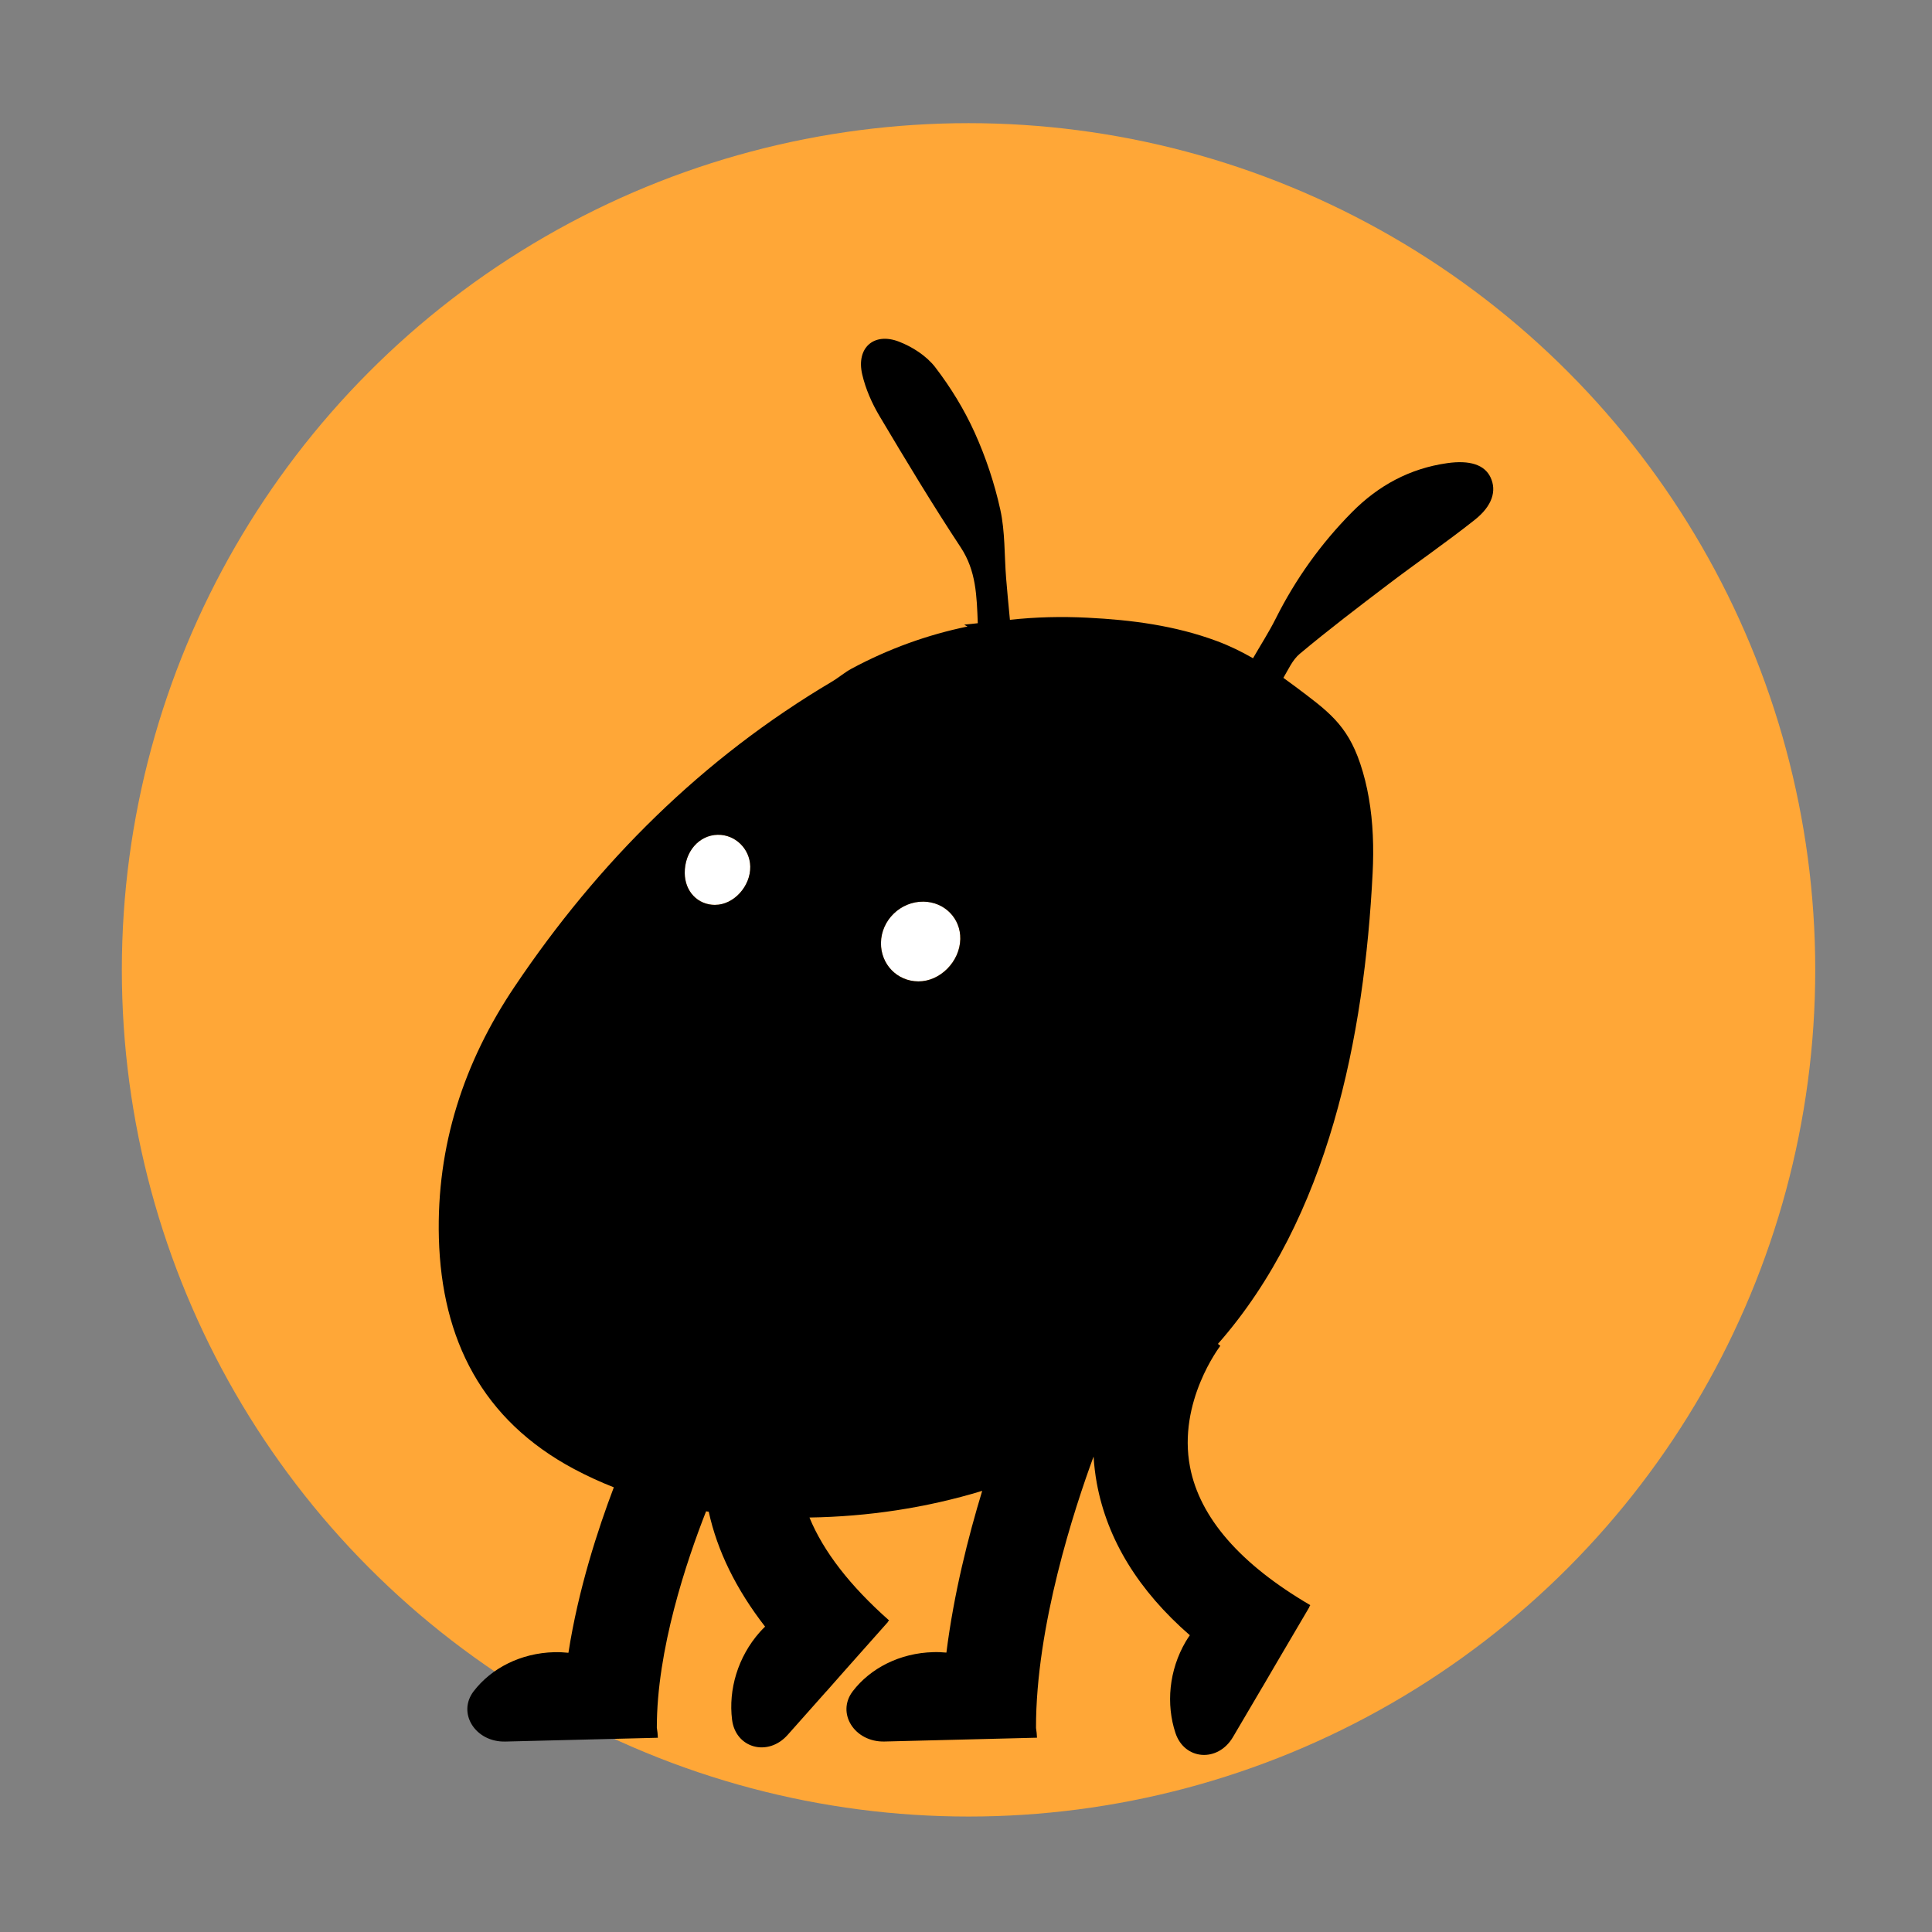
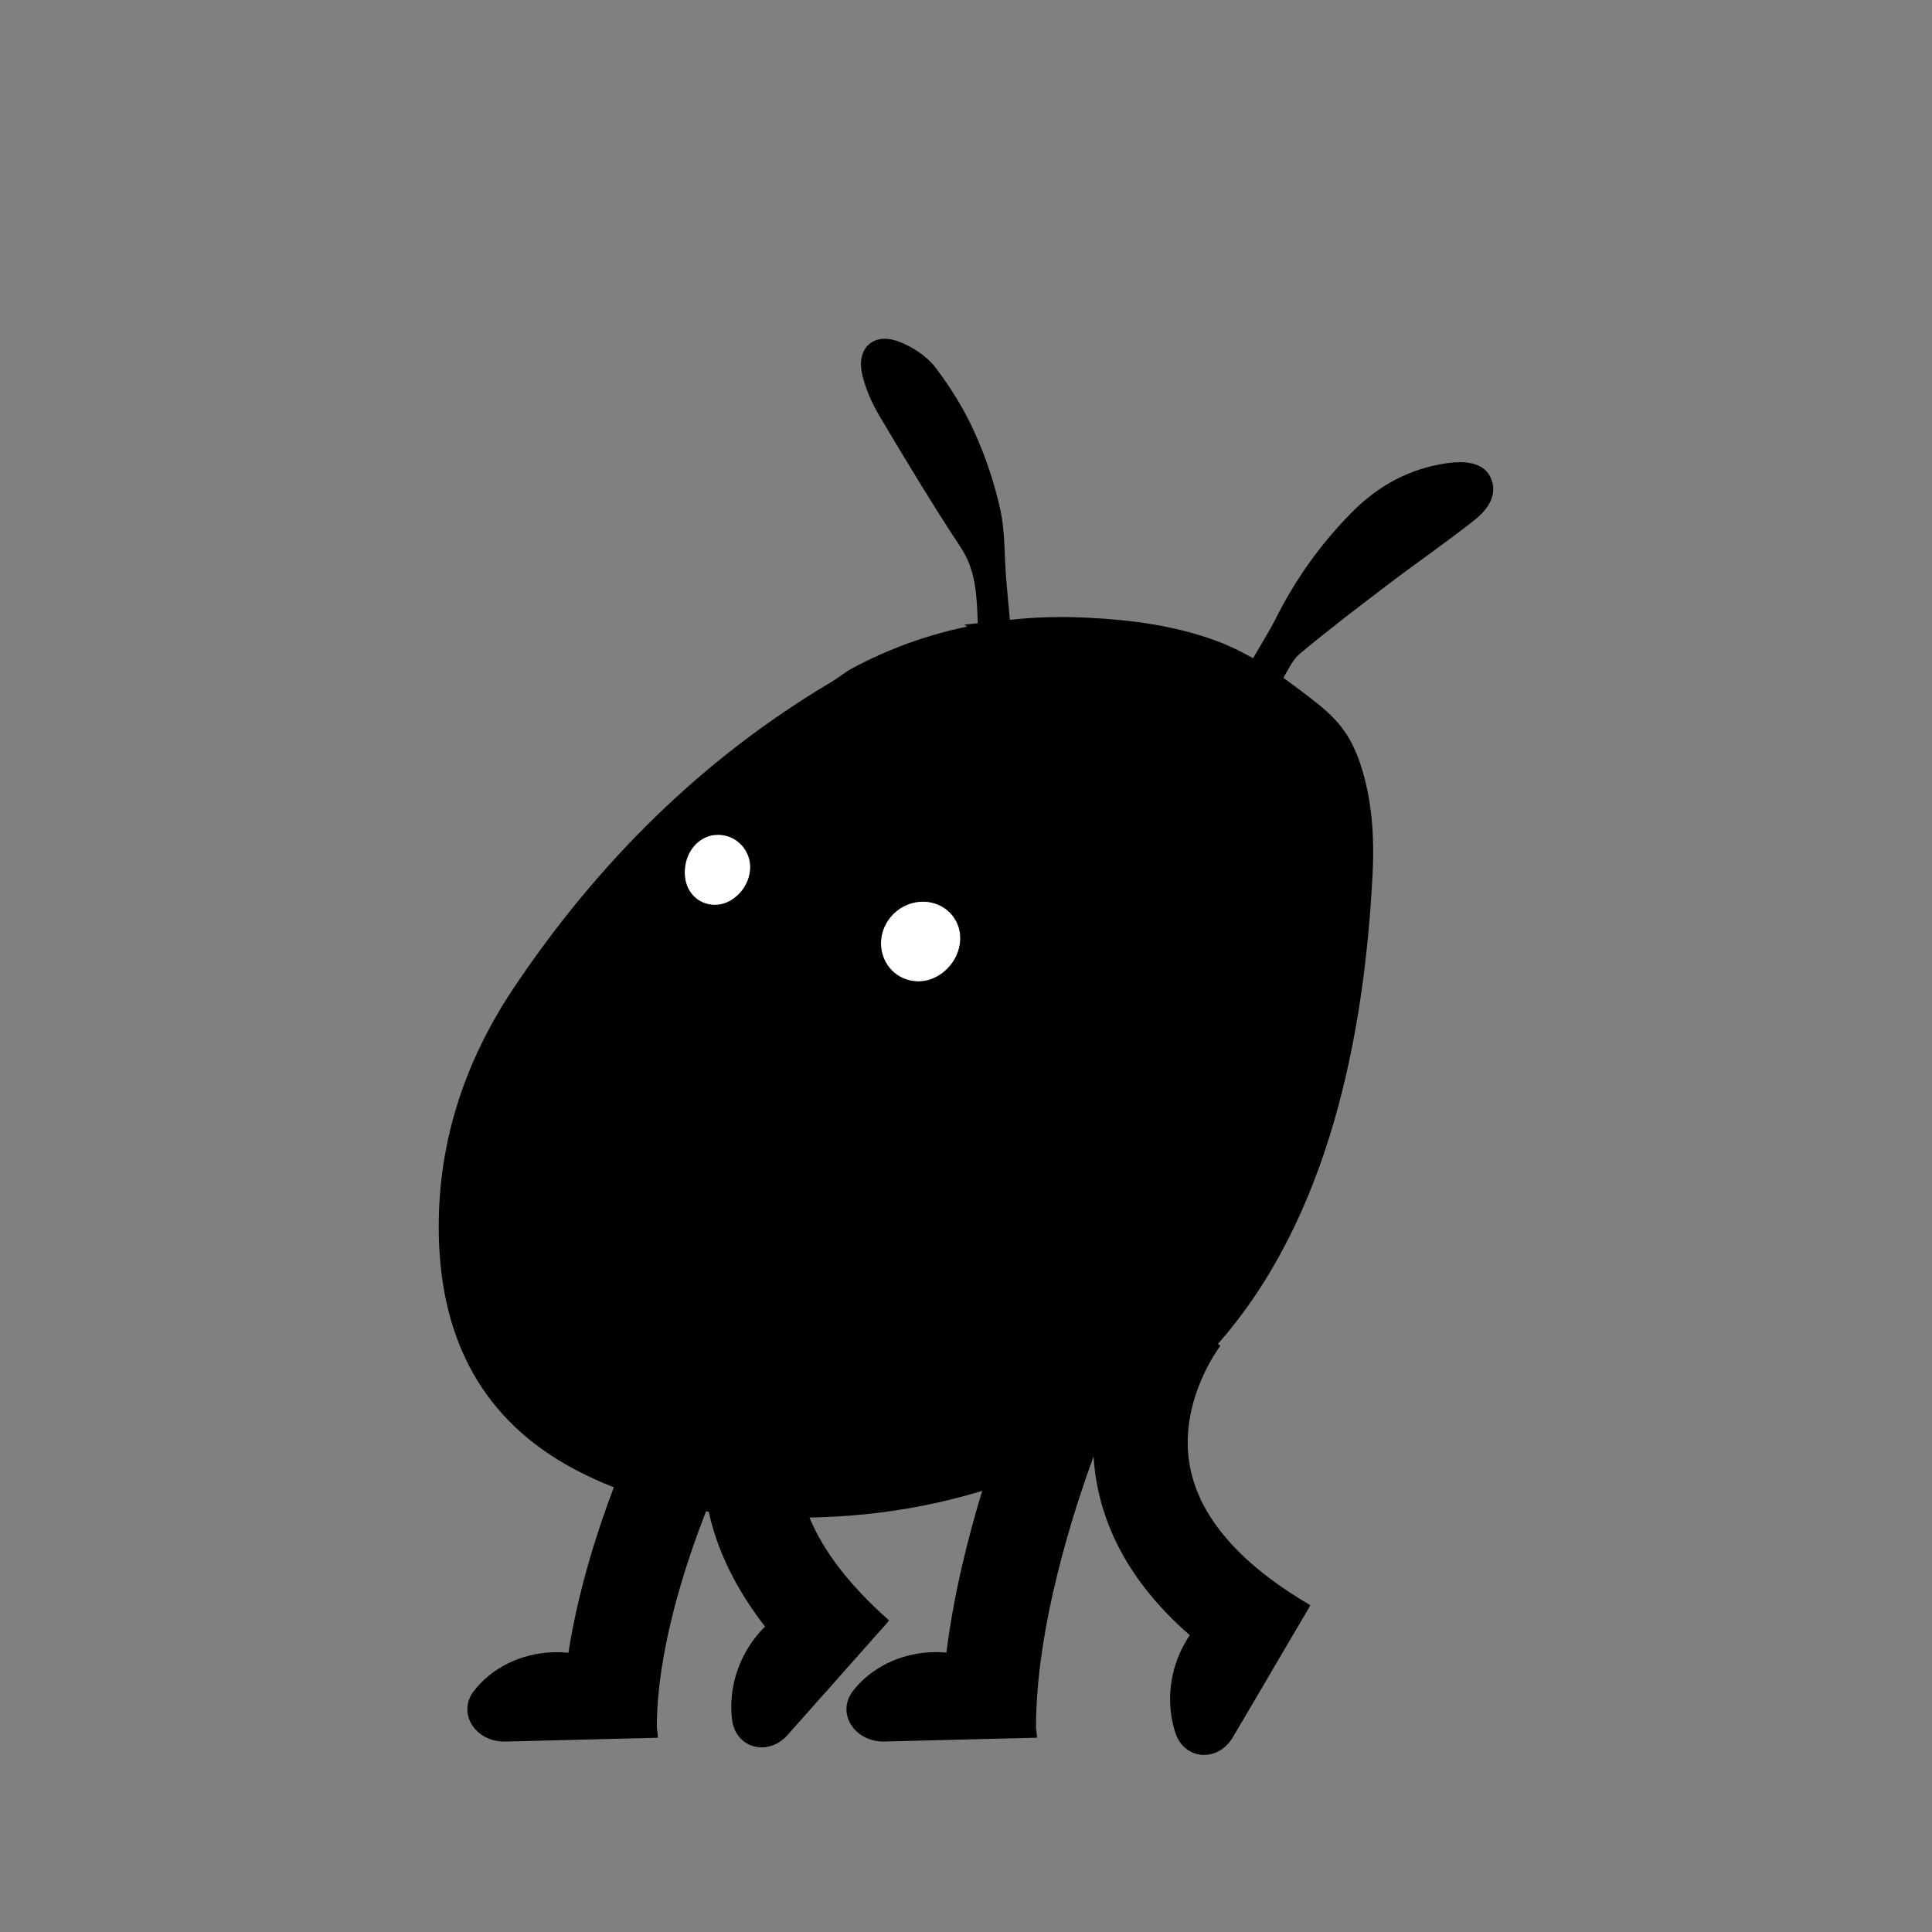
<svg xmlns="http://www.w3.org/2000/svg" width="251" height="251" viewBox="0 0 251 251" fill="none">
  <rect x="0" y="0" width="251" height="251" fill="#808080" stroke="none" />
-   <circle cx="125.83" cy="126" r="110" fill="#FFA737" />
  <g clip-path="url(#clip0_43_1143)">
    <path d="M114.453 122.495C114.484 119.539 117.003 117.097 119.969 117.133C122.706 117.169 124.808 119.303 124.754 121.993C124.694 124.925 122.126 127.513 119.299 127.494C116.556 127.476 114.423 125.276 114.453 122.495Z" fill="white" />
-     <path d="M93.254 108.453C95.52 108.416 97.417 110.272 97.471 112.569C97.525 115.138 95.314 117.563 92.904 117.556C90.65 117.556 88.983 115.809 88.959 113.428C88.935 110.659 90.808 108.489 93.254 108.447V108.453Z" fill="white" />
+     <path d="M93.254 108.453C95.52 108.416 97.417 110.272 97.471 112.569C97.525 115.138 95.314 117.563 92.904 117.556C90.65 117.556 88.983 115.809 88.959 113.428V108.453Z" fill="white" />
    <path d="M193.65 62.027C192.876 60.376 190.949 59.754 188.019 60.171C183.156 60.86 179.078 63.078 175.652 66.536C171.605 70.623 168.306 75.241 165.726 80.392C164.844 82.151 163.769 83.807 162.79 85.518C161.292 84.659 159.739 83.898 158.096 83.287C152.683 81.274 147.034 80.537 141.313 80.252C137.888 80.077 134.517 80.162 131.206 80.525C131.031 78.657 130.85 76.879 130.711 75.108C130.475 72.134 130.59 69.087 129.955 66.204C129.2 62.782 128.065 59.379 126.621 56.187C125.267 53.195 123.503 50.317 121.504 47.712C120.374 46.243 118.543 45.058 116.779 44.381C113.511 43.13 111.221 45.203 112.013 48.625C112.448 50.511 113.269 52.379 114.26 54.047C117.679 59.796 121.135 65.539 124.82 71.124C126.826 74.165 126.893 77.423 127.031 80.966C126.397 81.032 125.944 81.093 125.485 81.129C125.412 81.129 125.346 81.141 125.273 81.147C125.334 81.189 125.394 81.226 125.455 81.268C125.533 81.31 125.612 81.353 125.696 81.395C120.519 82.465 115.498 84.26 110.653 86.86C109.747 87.343 108.956 88.039 108.068 88.564C91.242 98.533 77.734 112.001 66.878 128.148C60.262 137.965 56.692 148.864 57.018 160.858C57.381 174.072 62.679 184.5 74.574 190.847C76.302 191.766 78.018 192.552 79.746 193.229C77.686 198.657 75.124 206.498 73.849 214.725C73.251 214.665 72.647 214.635 72.025 214.647C67.627 214.755 63.803 216.756 61.531 219.731C59.368 222.566 61.761 226.356 65.657 226.259L85.467 225.764C85.455 225.322 85.406 224.893 85.334 224.47C85.316 214.356 89.182 202.835 91.732 196.348C91.847 196.366 91.961 196.378 92.076 196.397C93.188 201.487 95.635 206.474 99.398 211.328C99.169 211.552 98.945 211.775 98.728 212.017C95.84 215.269 94.62 219.537 95.109 223.424C95.574 227.13 99.773 228.272 102.328 225.395L107.361 219.731C107.361 219.731 107.361 219.731 107.367 219.737L109.638 217.161L115.341 210.742C115.341 210.742 115.329 210.729 115.323 210.723L115.505 210.518C110.43 206.026 106.974 201.559 105.162 197.152C112.738 197.037 120.344 195.901 127.605 193.688C125.793 199.637 123.914 207.066 122.954 214.701C122.404 214.653 121.848 214.622 121.28 214.641C116.882 214.749 113.058 216.75 110.786 219.725C108.623 222.56 111.016 226.35 114.912 226.253L134.722 225.757C134.71 225.328 134.662 224.911 134.595 224.494C134.571 211.255 139.591 195.973 142.074 189.233C142.147 190.37 142.28 191.53 142.497 192.715C143.851 200.036 147.91 206.643 154.58 212.446C154.399 212.712 154.218 212.972 154.054 213.256C151.849 217.004 151.481 221.429 152.713 225.147C153.891 228.689 158.229 228.998 160.18 225.679L164.023 219.15C164.023 219.15 164.023 219.15 164.029 219.15L165.751 216.2L170.112 208.783C170.112 208.783 170.1 208.777 170.088 208.771L170.227 208.535C161.129 203.215 155.873 197.176 154.604 190.587C152.979 182.118 158.489 174.918 158.543 174.846L158.229 174.598C172.632 158.228 177.259 134.616 178.329 113.416C178.492 110.164 178.395 106.851 177.827 103.629C177.567 102.136 177.205 100.661 176.722 99.222C175 94.072 172.42 92.319 168.276 89.193C167.762 88.806 167.249 88.431 166.735 88.063C167.364 87.005 167.907 85.742 168.85 84.95C172.589 81.824 176.468 78.868 180.353 75.918C184.068 73.095 187.922 70.447 191.577 67.552C193.897 65.72 194.459 63.755 193.65 62.027ZM92.904 117.563C90.65 117.563 88.983 115.816 88.959 113.434C88.935 110.665 90.807 108.495 93.254 108.453C95.52 108.417 97.417 110.272 97.471 112.57C97.525 115.139 95.314 117.563 92.904 117.557V117.563ZM119.299 127.501C116.556 127.483 114.423 125.282 114.453 122.502C114.484 119.546 117.003 117.103 119.975 117.14C122.712 117.176 124.814 119.31 124.76 122C124.699 124.932 122.132 127.519 119.305 127.501H119.299Z" fill="black" />
  </g>
  <defs>
    <clipPath id="clip0_43_1143">
      <rect width="137" height="184" fill="white" transform="translate(57 44)" />
    </clipPath>
  </defs>
</svg>